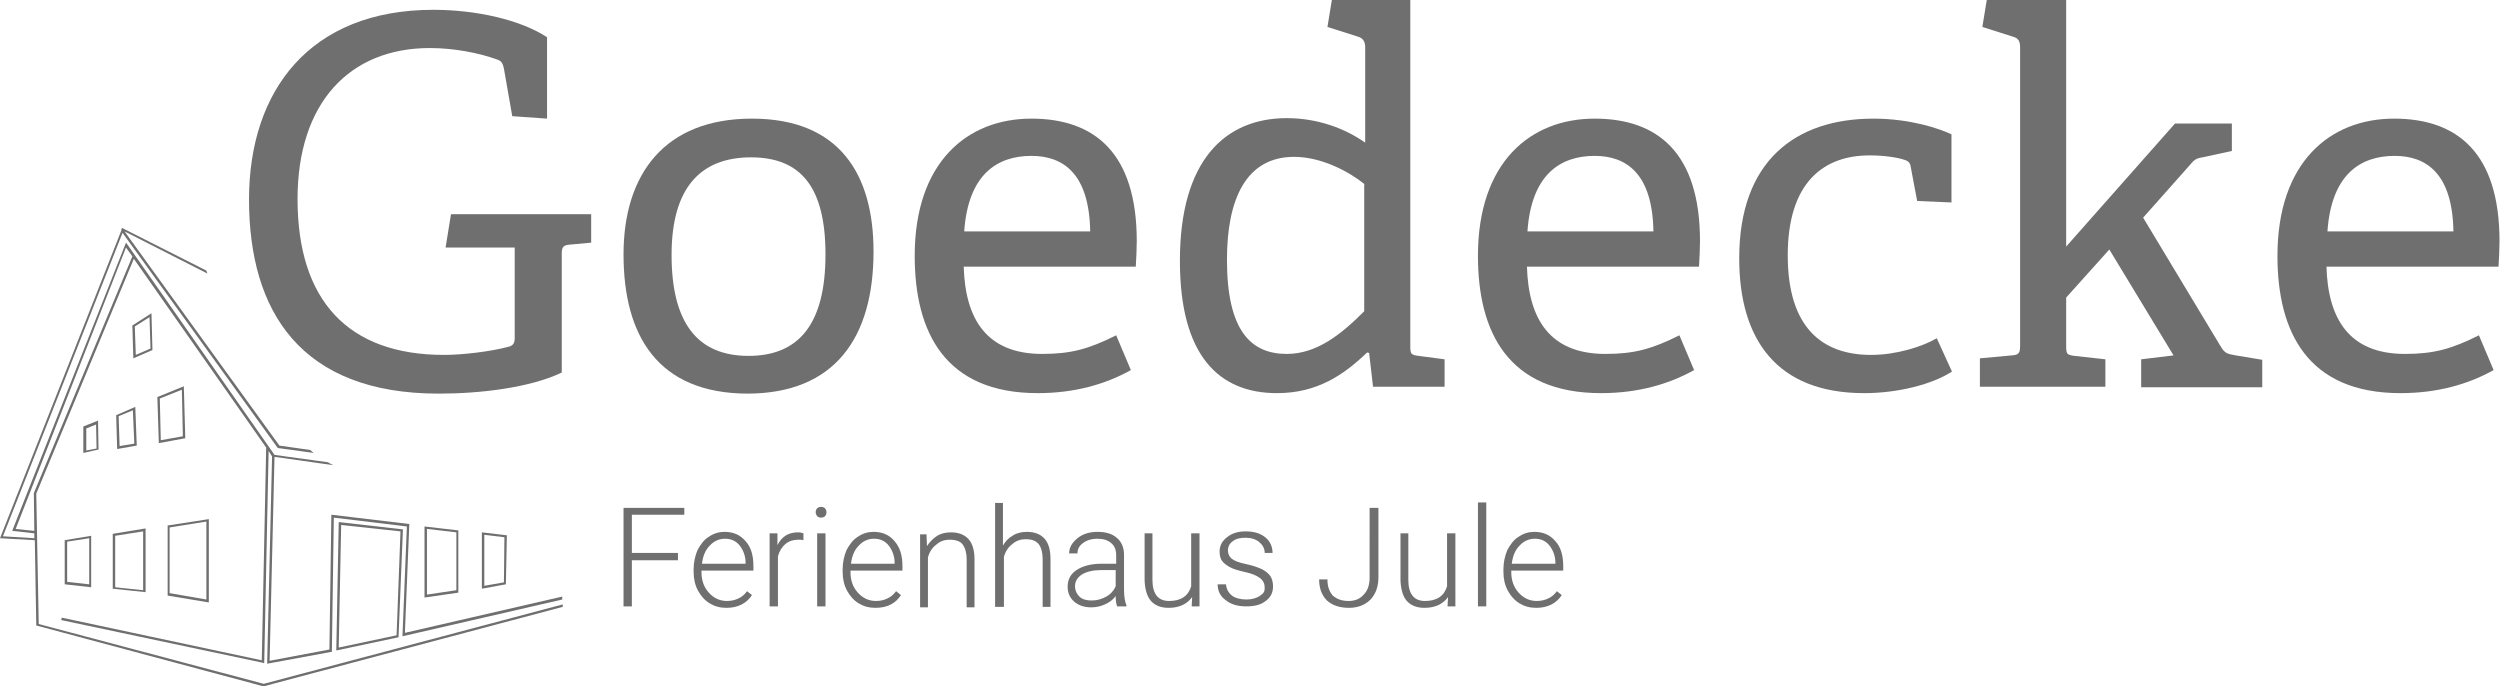
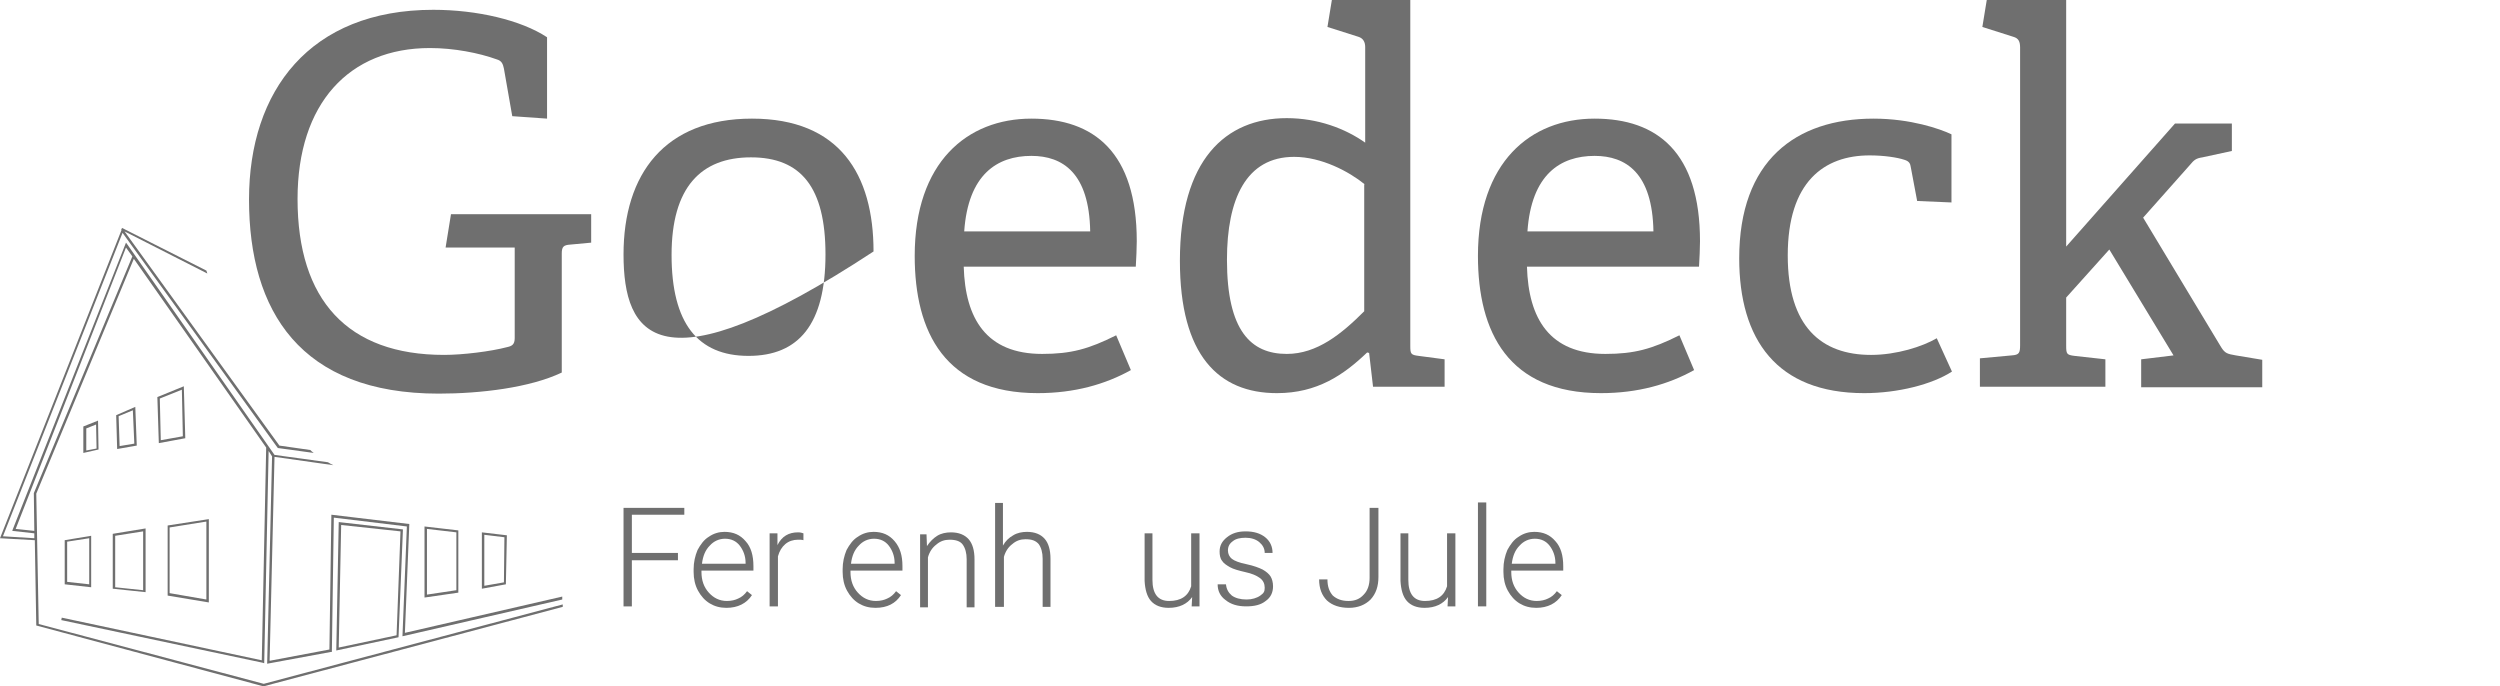
<svg xmlns="http://www.w3.org/2000/svg" version="1.1" id="Ebene_1" x="0px" y="0px" viewBox="0 0 510 140" enable-background="new 0 0 510 140" xml:space="preserve">
  <g>
    <g>
      <path fill="#6F6F6F" d="M116.3,49.9c-1.3,0.1-1.7,0.4-1.7,1.8v24.3c-6.5,3.1-16.6,4.3-25.1,4.3c-28.2,0-38.7-16.8-38.7-39.6    c0-22.2,12.4-38.7,37.6-38.7c8.9,0,17.9,2.1,23.2,5.6v16.6l-7.1-0.5l-1.7-9.7c-0.2-0.9-0.4-1.6-1.5-1.9c-3.6-1.3-8.7-2.3-13.6-2.3    c-16.5,0-27,11.3-27,30.8c0,20.6,10.2,31.8,29.9,31.8c3.8,0,9.5-0.7,12.9-1.6c0.9-0.2,1.5-0.5,1.5-1.8V50.5H90.9l1.1-6.8h28.6v5.8    L116.3,49.9z" />
-       <path fill="#6F6F6F" d="M127.2,51.9c0-16.4,8.4-27.7,26.2-27.7c17.9,0,24.8,11.4,24.8,27.1c0,17.6-7.9,29-25.8,29    C134.2,80.2,127.2,68.5,127.2,51.9z M168.4,51.9c0-13.7-5-19.8-15.2-19.8C143,32.1,137,38.2,137,52c0,13.9,5.3,20.6,15.7,20.6    C162.9,72.6,168.4,66.2,168.4,51.9z" />
+       <path fill="#6F6F6F" d="M127.2,51.9c0-16.4,8.4-27.7,26.2-27.7c17.9,0,24.8,11.4,24.8,27.1C134.2,80.2,127.2,68.5,127.2,51.9z M168.4,51.9c0-13.7-5-19.8-15.2-19.8C143,32.1,137,38.2,137,52c0,13.9,5.3,20.6,15.7,20.6    C162.9,72.6,168.4,66.2,168.4,51.9z" />
      <path fill="#6F6F6F" d="M230.7,75.5c-5.2,2.9-11.5,4.7-19,4.7c-18.9,0-25.1-12.4-25.1-28c0-19.1,10.7-28,23.8-28    c12.8,0,21.5,6.9,21.5,25c0,1.4-0.1,3.5-0.2,5.2h-35.1c0.3,10.6,4.6,17.8,16,17.8c5.9,0,9.5-1,15.1-3.8L230.7,75.5z M222.4,47.2    c-0.2-11.9-5.6-15.4-12-15.4c-7,0-12.9,3.8-13.7,15.4H222.4z" />
      <path fill="#6F6F6F" d="M280.1,78.9l-0.8-6.9l-0.4-0.1c-4.8,4.6-10.2,8.3-18.4,8.3c-11.9,0-19.8-7.7-19.8-27    c0-20.6,9.3-29.1,21.8-29.1c6.3,0,11.9,2.1,16,5V9.6c0-1-0.4-1.8-1.4-2.1l-6.3-2l0.9-5.5h16v70.5c0,1.7,0.1,1.9,1.7,2.1l5.3,0.7    v5.6H280.1z M278.4,37.6C275.2,35,269.6,32,264,32c-9.8,0-13.7,8.6-13.7,21c0,14.5,4.9,19.2,12.2,19.2c6.2,0,11.2-4.1,15.8-8.7    V37.6z" />
      <path fill="#6F6F6F" d="M345.6,75.5c-5.2,2.9-11.5,4.7-19,4.7c-18.9,0-25.1-12.4-25.1-28c0-19.1,10.7-28,23.8-28    c12.8,0,21.5,6.9,21.5,25c0,1.4-0.1,3.5-0.2,5.2h-35.1c0.3,10.6,4.6,17.8,16,17.8c5.9,0,9.5-1,15.1-3.8L345.6,75.5z M337.3,47.2    c-0.2-11.9-5.6-15.4-12-15.4c-7,0-12.9,3.8-13.7,15.4H337.3z" />
      <path fill="#6F6F6F" d="M398.2,75.8c-4,2.6-11,4.4-17.9,4.4c-17.9,0-25.5-11-25.5-27.5c0-19.9,11.5-28.5,27.4-28.5    c7.6,0,13.6,2.1,15.9,3.2v13.9l-7-0.3l-1.3-6.9c-0.1-0.7-0.3-1.2-1.3-1.5c-1.5-0.5-4.2-0.9-7.1-0.9c-9.3,0-16.7,5.4-16.7,20.4    c0,14.6,6.9,20.3,17,20.3c5.2,0,10.5-1.7,13.4-3.4L398.2,75.8z" />
      <path fill="#6F6F6F" d="M436.8,78.9v-5.6l6.6-0.8l-13.1-21.6l-8.8,9.8v9.8c0,1.7,0.1,1.9,1.7,2.1l6.3,0.7v5.6h-25.6v-5.8l6.5-0.6    c1.5-0.1,1.7-0.5,1.7-2.1V9.7c0-1.2-0.3-1.9-1.4-2.2l-6.3-2l0.9-5.5h16.2v50.3l22.2-25.1h11.6v5.6l-6,1.3    c-1.3,0.2-1.7,0.5-2.6,1.6l-9.5,10.7l15.9,26.4c0.8,1.3,1.3,1.4,3,1.7l5.4,0.9v5.6H436.8z" />
-       <path fill="#6F6F6F" d="M508.7,75.5c-5.2,2.9-11.5,4.7-19,4.7c-18.9,0-25.1-12.4-25.1-28c0-19.1,10.7-28,23.8-28    c12.8,0,21.5,6.9,21.5,25c0,1.4-0.1,3.5-0.2,5.2h-35.1c0.3,10.6,4.6,17.8,16,17.8c5.9,0,9.5-1,15.1-3.8L508.7,75.5z M500.5,47.2    c-0.2-11.9-5.6-15.4-12-15.4c-7,0-12.9,3.8-13.7,15.4H500.5z" />
    </g>
    <g>
      <path fill="#6F6F6F" d="M138.3,114.3h-9.4v9.4h-1.7v-20.1h12.4v1.4h-10.7v7.8h9.4V114.3z" />
      <path fill="#6F6F6F" d="M148.2,124c-1.3,0-2.4-0.3-3.4-0.9c-1-0.6-1.8-1.5-2.4-2.6c-0.6-1.1-0.9-2.4-0.9-3.8v-0.6    c0-1.4,0.3-2.7,0.8-3.9c0.6-1.1,1.3-2.1,2.3-2.7c1-0.7,2.1-1,3.2-1c1.8,0,3.2,0.6,4.3,1.9c1.1,1.2,1.6,2.9,1.6,5.1v0.9h-10.6v0.3    c0,1.7,0.5,3.1,1.5,4.2c1,1.1,2.2,1.7,3.7,1.7c0.9,0,1.7-0.2,2.3-0.5c0.7-0.3,1.3-0.8,1.8-1.5l1,0.8    C152.3,123.1,150.5,124,148.2,124z M147.9,109.9c-1.2,0-2.3,0.5-3.1,1.4c-0.9,0.9-1.4,2.1-1.6,3.7h8.9v-0.2c0-1.4-0.5-2.6-1.2-3.5    C150.2,110.4,149.2,109.9,147.9,109.9z" />
      <path fill="#6F6F6F" d="M163.9,110.2c-0.3-0.1-0.7-0.1-1.1-0.1c-1,0-1.9,0.3-2.6,0.9c-0.7,0.6-1.2,1.4-1.5,2.5v10.2H157v-14.9h1.6    l0,2.4c0.9-1.8,2.3-2.6,4.2-2.6c0.5,0,0.8,0.1,1.1,0.2L163.9,110.2z" />
-       <path fill="#6F6F6F" d="M166.4,104.5c0-0.3,0.1-0.6,0.3-0.8c0.2-0.2,0.5-0.3,0.8-0.3s0.6,0.1,0.8,0.3c0.2,0.2,0.3,0.5,0.3,0.8    c0,0.3-0.1,0.6-0.3,0.8c-0.2,0.2-0.5,0.3-0.8,0.3s-0.6-0.1-0.8-0.3C166.5,105,166.4,104.8,166.4,104.5z M168.4,123.7h-1.7v-14.9    h1.7V123.7z" />
      <path fill="#6F6F6F" d="M178.6,124c-1.3,0-2.4-0.3-3.4-0.9c-1-0.6-1.8-1.5-2.4-2.6c-0.6-1.1-0.9-2.4-0.9-3.8v-0.6    c0-1.4,0.3-2.7,0.8-3.9c0.6-1.1,1.3-2.1,2.3-2.7c1-0.7,2.1-1,3.2-1c1.8,0,3.2,0.6,4.3,1.9s1.6,2.9,1.6,5.1v0.9h-10.6v0.3    c0,1.7,0.5,3.1,1.5,4.2s2.2,1.7,3.7,1.7c0.9,0,1.7-0.2,2.3-0.5c0.7-0.3,1.3-0.8,1.8-1.5l1,0.8C182.7,123.1,181,124,178.6,124z     M178.3,109.9c-1.2,0-2.3,0.5-3.1,1.4c-0.9,0.9-1.4,2.1-1.6,3.7h8.9v-0.2c0-1.4-0.5-2.6-1.2-3.5    C180.6,110.4,179.6,109.9,178.3,109.9z" />
      <path fill="#6F6F6F" d="M189,108.8l0.1,2.6c0.6-0.9,1.3-1.6,2.1-2.1c0.8-0.5,1.8-0.7,2.8-0.7c1.6,0,2.8,0.5,3.6,1.4    c0.8,0.9,1.2,2.3,1.2,4.1v9.8h-1.6v-9.8c0-1.3-0.3-2.3-0.8-3s-1.4-1-2.7-1c-1,0-1.9,0.3-2.7,1c-0.8,0.6-1.4,1.5-1.7,2.6v10.2h-1.6    v-14.9H189z" />
      <path fill="#6F6F6F" d="M204.6,111.3c0.5-0.9,1.2-1.6,2.1-2.1c0.8-0.5,1.8-0.7,2.8-0.7c1.6,0,2.8,0.5,3.6,1.4    c0.8,0.9,1.2,2.3,1.2,4.1v9.8h-1.6v-9.8c0-1.3-0.3-2.3-0.8-3c-0.6-0.7-1.4-1-2.7-1c-1,0-1.9,0.3-2.7,1c-0.8,0.6-1.4,1.5-1.7,2.6    v10.2H203v-21.2h1.6V111.3z" />
-       <path fill="#6F6F6F" d="M227.9,123.7c-0.2-0.5-0.3-1.2-0.3-2.1c-0.6,0.8-1.3,1.3-2.2,1.7c-0.9,0.4-1.8,0.6-2.8,0.6    c-1.4,0-2.6-0.4-3.5-1.2c-0.9-0.8-1.3-1.8-1.3-3c0-1.5,0.6-2.6,1.8-3.4c1.2-0.8,2.9-1.3,5.1-1.3h3v-1.7c0-1.1-0.3-1.9-1-2.5    c-0.7-0.6-1.6-0.9-2.9-0.9c-1.1,0-2.1,0.3-2.9,0.9c-0.8,0.6-1.1,1.3-1.1,2.1l-1.7,0c0-1.2,0.6-2.2,1.7-3.1    c1.1-0.9,2.5-1.3,4.1-1.3c1.7,0,3,0.4,3.9,1.2c1,0.8,1.5,2,1.5,3.5v7.1c0,1.4,0.2,2.5,0.5,3.2v0.2H227.9z M222.7,122.5    c1.1,0,2.1-0.3,3-0.8c0.9-0.5,1.5-1.2,1.9-2.1v-3.3h-3c-1.6,0-2.9,0.3-3.9,0.9c-0.9,0.6-1.4,1.4-1.4,2.4c0,0.8,0.3,1.5,0.9,2.1    S221.7,122.5,222.7,122.5z" />
      <path fill="#6F6F6F" d="M243.2,121.8c-1,1.4-2.6,2.2-4.8,2.2c-1.6,0-2.8-0.5-3.6-1.4c-0.8-0.9-1.2-2.3-1.3-4.1v-9.7h1.6v9.5    c0,2.8,1.1,4.3,3.4,4.3c2.4,0,3.9-1,4.5-3v-10.8h1.7v14.9h-1.6L243.2,121.8z" />
      <path fill="#6F6F6F" d="M258,119.9c0-0.8-0.3-1.5-1-2c-0.7-0.5-1.6-0.9-3-1.2c-1.3-0.3-2.4-0.6-3.1-1c-0.7-0.4-1.3-0.8-1.6-1.3    c-0.4-0.5-0.5-1.2-0.5-1.9c0-1.2,0.5-2.1,1.5-2.9s2.2-1.2,3.8-1.2c1.7,0,3,0.4,4,1.2c1,0.8,1.5,1.9,1.5,3.2H258    c0-0.9-0.4-1.6-1.1-2.2c-0.7-0.6-1.7-0.9-2.8-0.9c-1.1,0-2,0.2-2.6,0.7c-0.7,0.5-1,1.1-1,1.9c0,0.7,0.3,1.3,0.8,1.7    c0.5,0.4,1.5,0.8,3,1.1c1.4,0.3,2.5,0.7,3.3,1.1c0.7,0.4,1.3,0.9,1.6,1.4c0.3,0.5,0.5,1.2,0.5,2c0,1.3-0.5,2.3-1.5,3    c-1,0.8-2.3,1.1-4,1.1c-1.7,0-3.1-0.4-4.2-1.3c-1.1-0.8-1.6-1.9-1.6-3.2h1.7c0.1,1,0.5,1.7,1.2,2.3c0.7,0.5,1.7,0.8,3,0.8    c1.1,0,2.1-0.3,2.8-0.8S258,120.7,258,119.9z" />
      <path fill="#6F6F6F" d="M279.5,103.6h1.7v14.1c0,1.9-0.5,3.4-1.6,4.6c-1.1,1.1-2.6,1.7-4.4,1.7c-1.9,0-3.4-0.5-4.5-1.5    c-1-1-1.6-2.4-1.6-4.3h1.7c0,1.5,0.4,2.5,1.1,3.3c0.8,0.7,1.8,1.1,3.2,1.1c1.3,0,2.3-0.4,3.1-1.3c0.8-0.8,1.2-2,1.2-3.4V103.6z" />
      <path fill="#6F6F6F" d="M295.4,121.8c-1,1.4-2.6,2.2-4.8,2.2c-1.6,0-2.8-0.5-3.6-1.4c-0.8-0.9-1.2-2.3-1.3-4.1v-9.7h1.6v9.5    c0,2.8,1.1,4.3,3.4,4.3c2.4,0,3.9-1,4.5-3v-10.8h1.7v14.9h-1.6L295.4,121.8z" />
      <path fill="#6F6F6F" d="M303.2,123.7h-1.7v-21.2h1.7V123.7z" />
      <path fill="#6F6F6F" d="M313.4,124c-1.3,0-2.4-0.3-3.4-0.9c-1-0.6-1.8-1.5-2.4-2.6c-0.6-1.1-0.9-2.4-0.9-3.8v-0.6    c0-1.4,0.3-2.7,0.8-3.9c0.6-1.1,1.3-2.1,2.3-2.7c1-0.7,2.1-1,3.2-1c1.8,0,3.2,0.6,4.3,1.9c1.1,1.2,1.6,2.9,1.6,5.1v0.9h-10.6v0.3    c0,1.7,0.5,3.1,1.5,4.2c1,1.1,2.2,1.7,3.7,1.7c0.9,0,1.7-0.2,2.3-0.5c0.7-0.3,1.3-0.8,1.8-1.5l1,0.8    C317.5,123.1,315.7,124,313.4,124z M313.1,109.9c-1.2,0-2.3,0.5-3.1,1.4c-0.9,0.9-1.4,2.1-1.6,3.7h8.9v-0.2c0-1.4-0.5-2.6-1.2-3.5    C315.4,110.4,314.4,109.9,313.1,109.9z" />
    </g>
    <g>
      <path fill="#6F6F6F" d="M68.6,132.7l12.7-2.7l0.9-22l-13.1-1.5L68.6,132.7z M81.7,108.4l-0.8,21.2l-11.8,2.5l0.5-25L81.7,108.4z" />
      <path fill="#6F6F6F" d="M42.6,122.9v-17l-8.4,1.3v14.3L42.6,122.9z M34.6,107.6l7.5-1.2v15.9l-7.5-1.3V107.6z" />
      <path fill="#6F6F6F" d="M93.5,108.2l-6.9-0.8v14.5l6.9-1V108.2z M93.1,120.4l-6,0.9v-13.4l6,0.7V120.4z" />
      <path fill="#6F6F6F" d="M103.4,109.2l-5.1-0.6v11.5l4.9-0.9L103.4,109.2z M102.8,118.8l-4,0.7v-10.4l4.1,0.5L102.8,118.8z" />
      <path fill="#6F6F6F" d="M23,120.1l6.7,0.7v-13l-6.7,1.1V120.1z M23.5,109.3l5.7-0.9v12l-5.7-0.6V109.3z" />
      <path fill="#6F6F6F" d="M13.2,119.2l5.4,0.6v-10.5l-5.4,0.9V119.2z M13.7,110.5l4.5-0.7v9.4l-4.5-0.5V110.5z" />
      <path fill="#6F6F6F" d="M32.1,81l0.3,9.4l5.4-1l-0.3-10.6L32.1,81z M32.8,89.8l-0.2-8.5l4.5-1.8l0.2,9.5L32.8,89.8z" />
-       <path fill="#6F6F6F" d="M30.9,63.9L27,66.4l0.2,6.7l3.9-1.7L30.9,63.9z M27.7,72.4l-0.2-5.8l3-1.9l0.2,6.4L27.7,72.4z" />
      <path fill="#6F6F6F" d="M23.9,91.6l4-0.7L27.6,83l-3.9,1.7L23.9,91.6z M27.1,83.7l0.3,6.8L24.4,91l-0.2-6.1L27.1,83.7z" />
      <path fill="#6F6F6F" d="M20,85.8l-3,1.2v5.4l3.1-0.7L20,85.8z M17.6,91.9v-4.5l2-0.8l0.1,4.9L17.6,91.9z" />
      <path fill="#6F6F6F" d="M114.7,121.7l-32.1,7.4l0.9-22.2L67.6,105l-0.4,27.5L55,134.8l1-41.6l12,1.7c-0.4-0.2-0.8-0.4-1.1-0.6    l-10.9-1.5l-30-42.9l-0.3-0.4L2.6,108l-0.1,0.3l4.5,0.5l0,1l-6.4-0.4L25,47.5l31.6,43.8l0.1,0.1l7.3,1c-0.3-0.2-0.5-0.4-0.7-0.6    L57,90.9L25.4,47.2l16.9,8.6c-0.1-0.2-0.1-0.4-0.2-0.6l-17.2-8.7l-0.2,0.4l0.1,0L0,109.8l7.1,0.4l0.3,17.4L53.7,140l0.1,0l61-16.2    v-0.5l-61,16.2L7.9,127.3l-0.5-26.6l19.9-47.9l27,38.5l-0.9,43.4L12.6,126l-0.1,0.5l41.1,8.7l0.3,0.1L54.8,92l0.7,1.1l-1,42.3    l13-2.4l0.2,0l0.4-27.4l14.9,1.8l-0.9,22.4l32.6-7.5V121.7z M6.9,100.6L6.9,100.6l0.1,7.7l-3.8-0.4l22.5-57.4l1.3,1.8L6.9,100.6z" />
    </g>
  </g>
</svg>